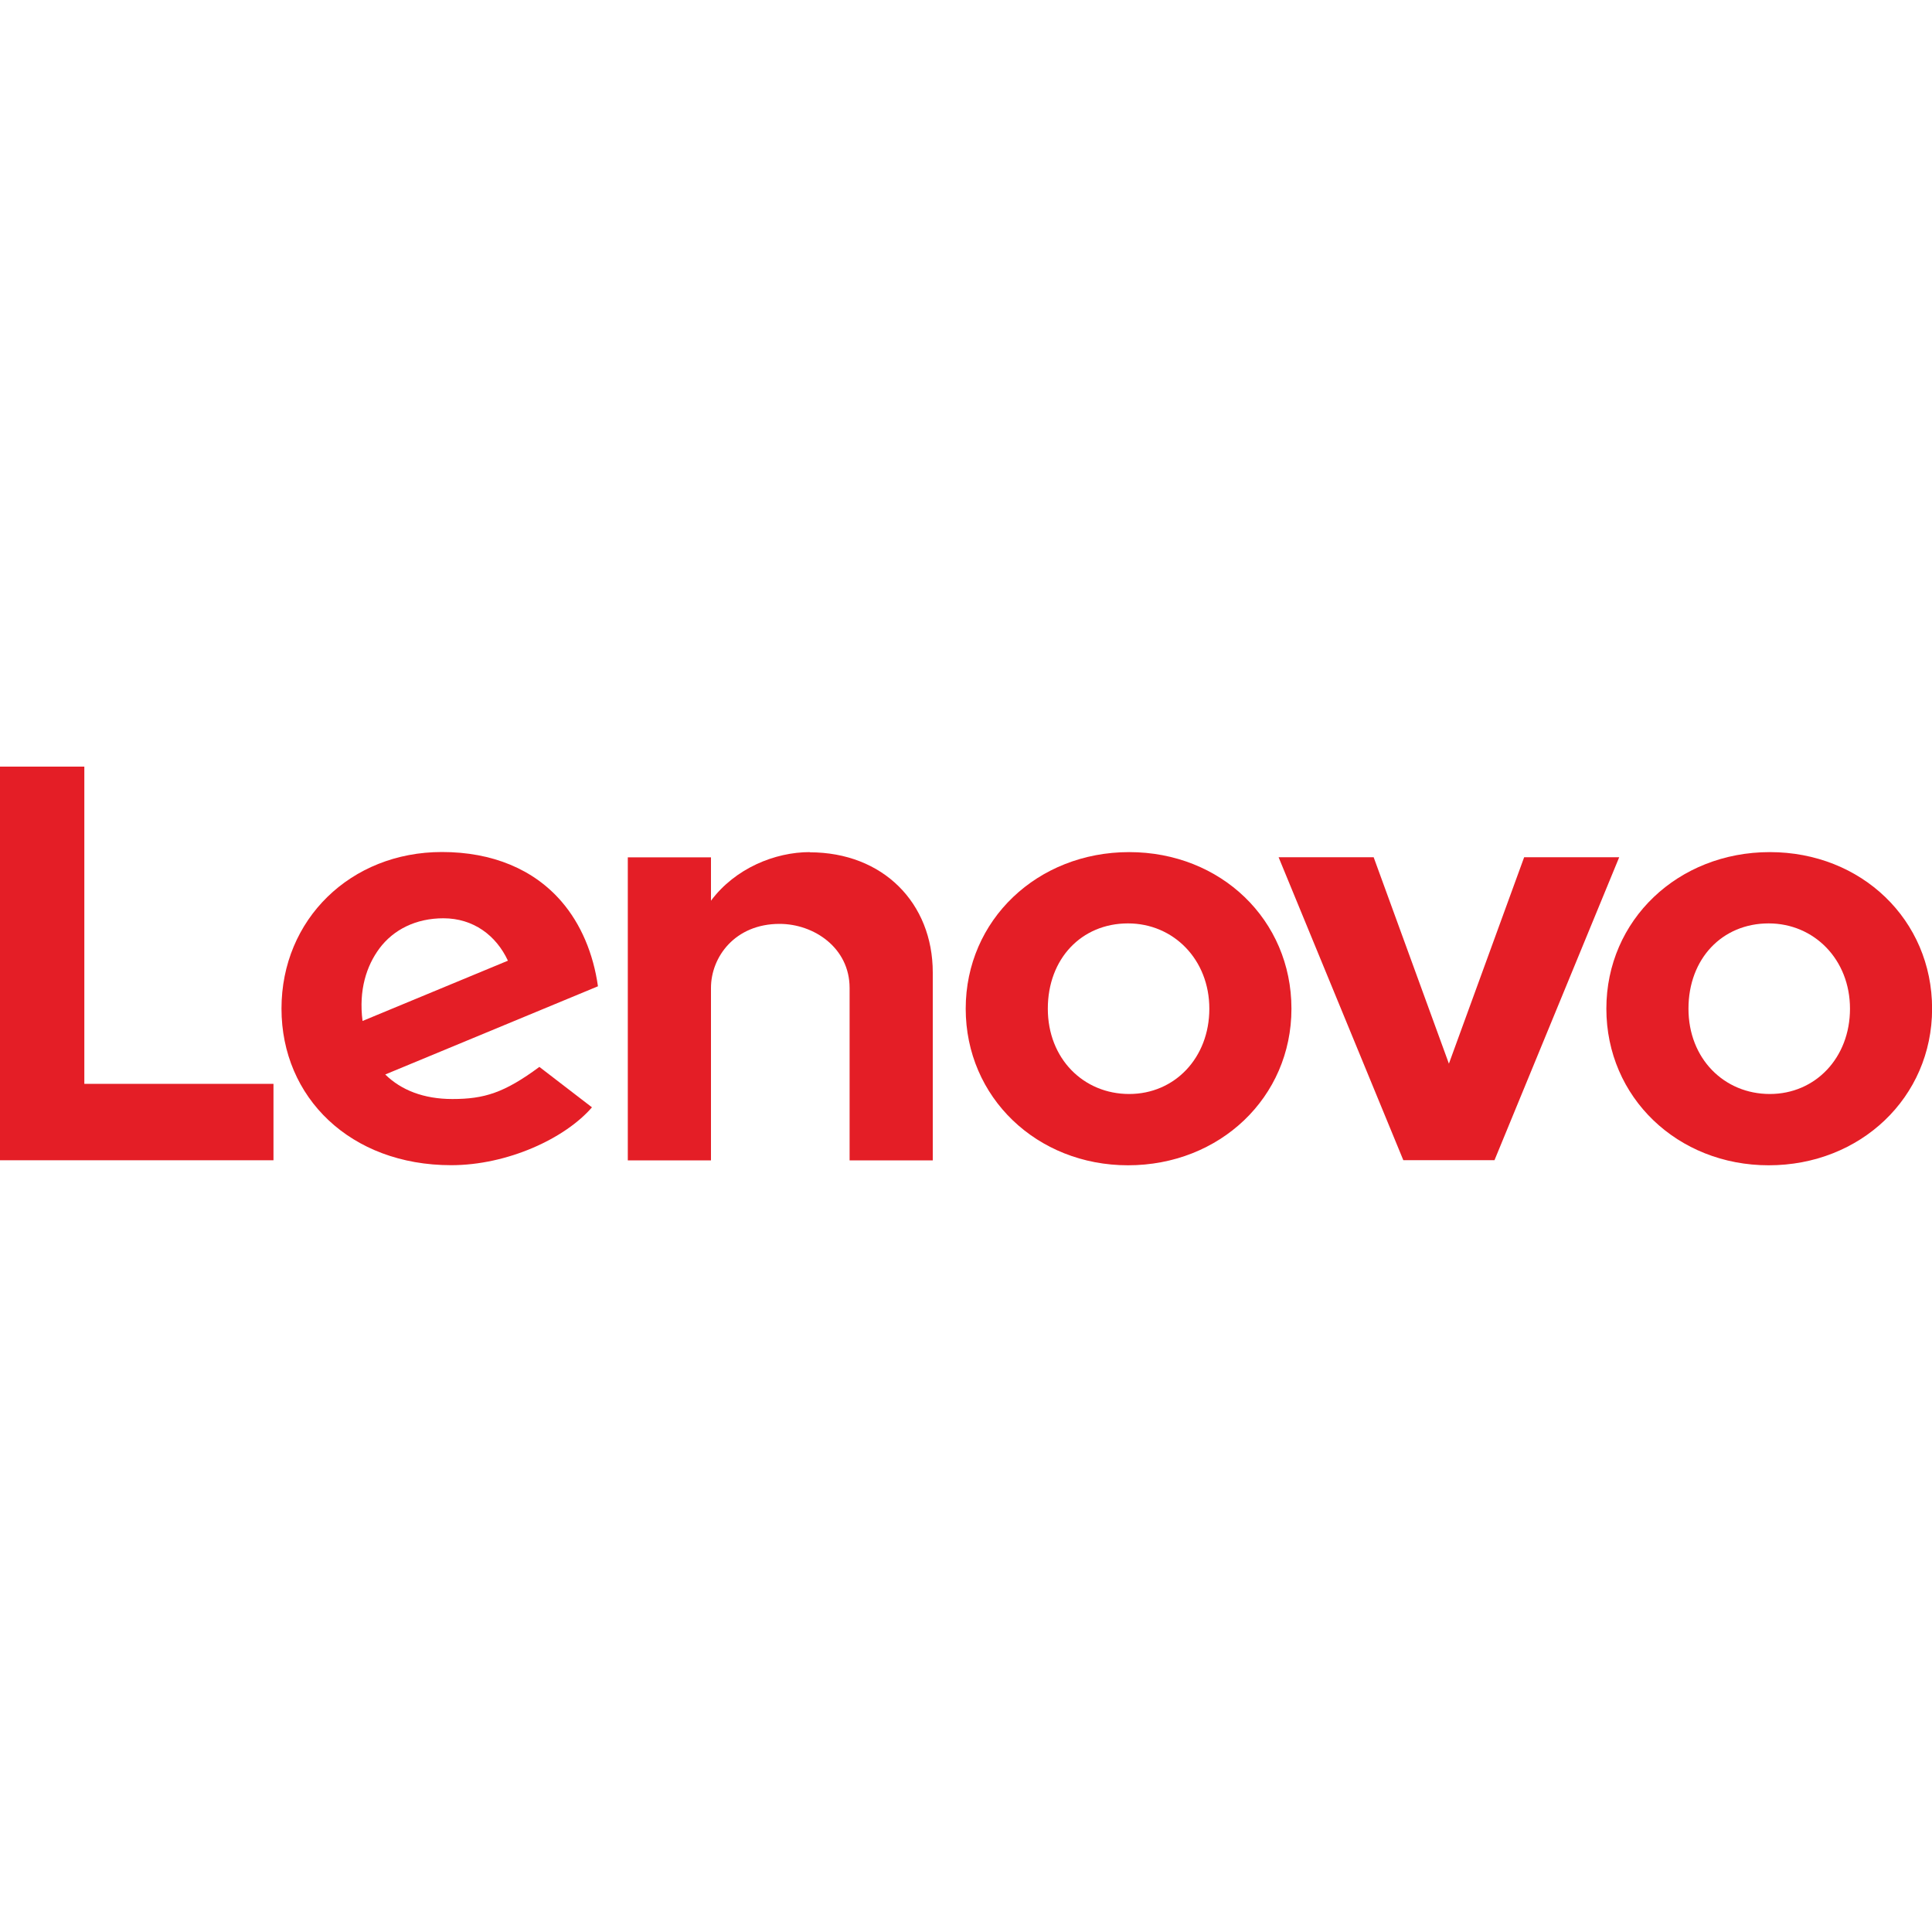
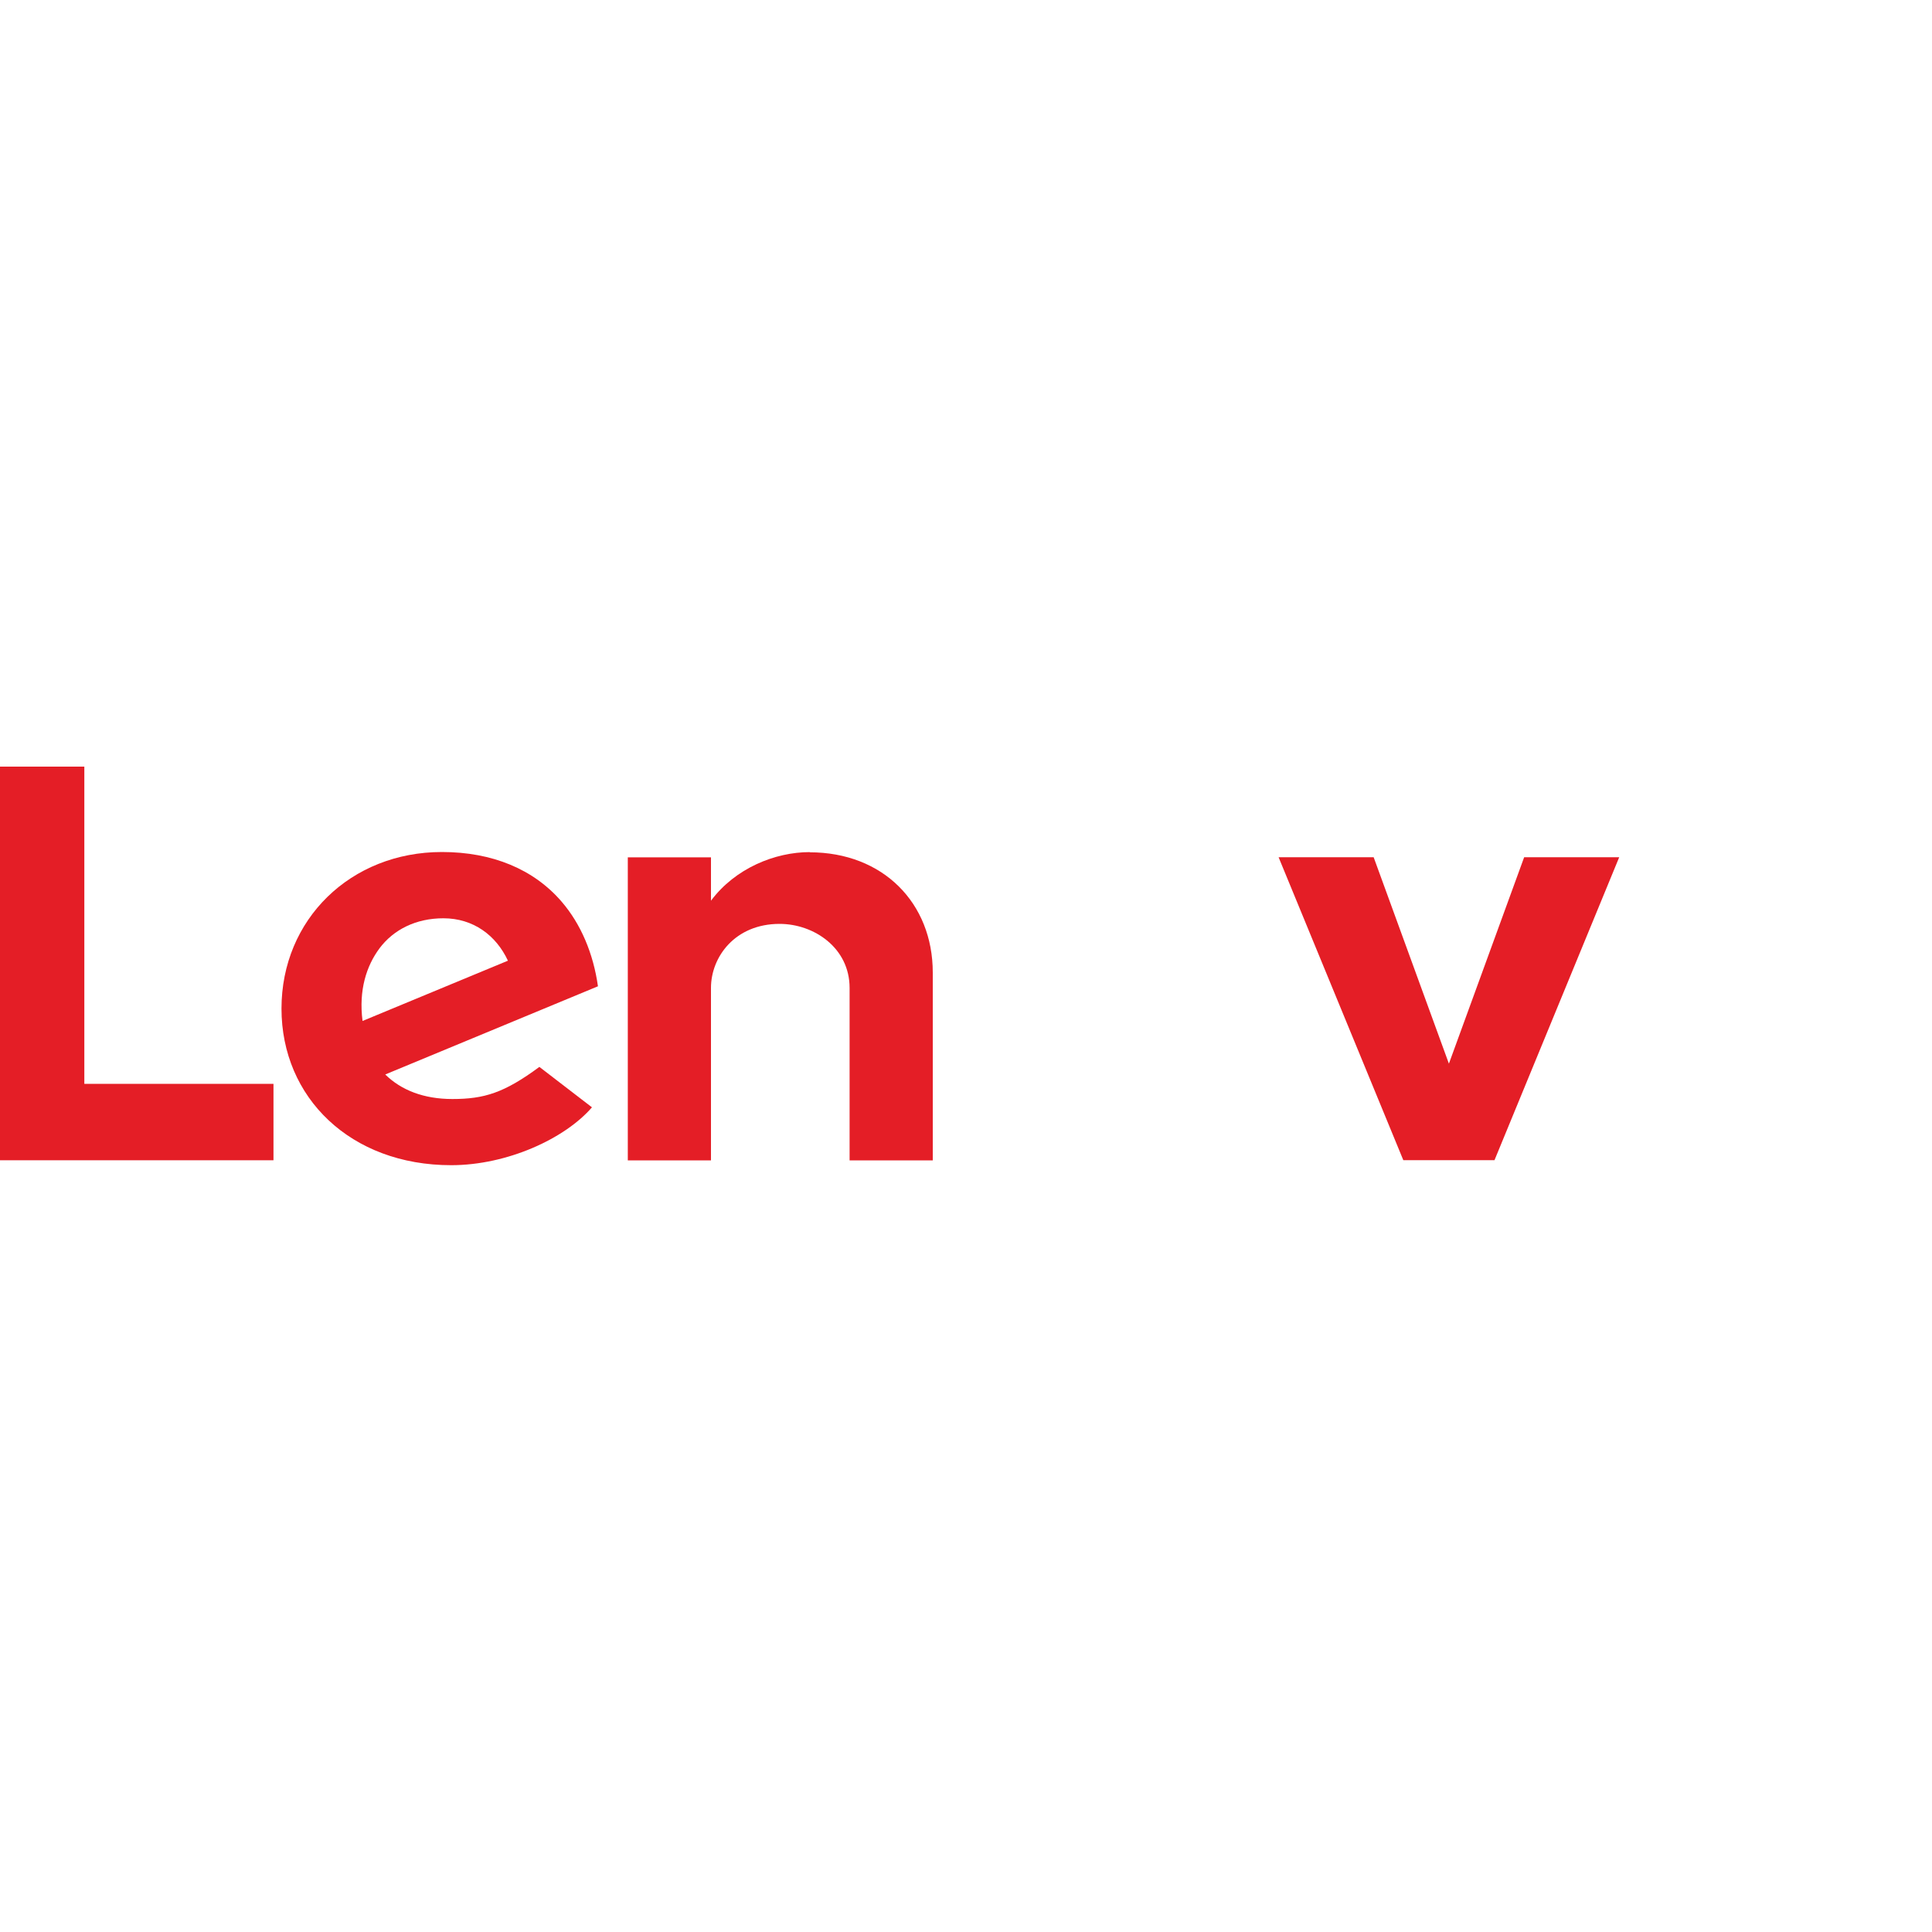
<svg xmlns="http://www.w3.org/2000/svg" id="Layer_1" data-name="Layer 1" viewBox="0 0 200 200">
  <defs>
    <style>
      .cls-1 {
        fill: #e41e26;
      }
    </style>
  </defs>
  <g id="layer1">
    <g id="g23944">
      <g id="g13605">
        <path id="path13607" class="cls-1" d="m83.83,88.21c-3.61,0-7.72,1.67-10.23,5.03h0s0,0,0,0v-4.49s-8.61,0-8.61,0v31.37h8.61v-17.85c0-3.21,2.49-6.63,7.1-6.63,3.56,0,7.25,2.48,7.25,6.63v17.85h8.61v-19.44c0-7.21-5.16-12.45-12.74-12.45" />
      </g>
      <g id="g13609">
        <path id="path13611" class="cls-1" d="m157.78,88.74l-7.79,21.37-7.79-21.37h-9.84l12.91,31.36h9.44l12.91-31.36h-9.84Z" />
      </g>
      <g id="g13613">
        <path id="path13615" class="cls-1" d="m39.27,98.19c1.47-1.97,3.8-3.13,6.63-3.13,3.1,0,5.46,1.77,6.68,4.39l-15.05,6.24c-.41-3.2.41-5.71,1.75-7.51m16.55,12.27c-3.63,2.68-5.7,3.32-9,3.32-2.97,0-5.3-.92-6.95-2.54l22.02-9.13c-.48-3.4-1.77-6.45-3.76-8.76-2.89-3.36-7.18-5.14-12.39-5.14-9.47,0-16.61,6.99-16.61,16.21s7.16,16.21,17.56,16.21c5.83,0,11.79-2.76,14.58-5.99l-5.45-4.19Z" />
      </g>
      <g id="g13617">
        <path id="path13619" class="cls-1" d="m28.31,112.2H8.73v-32.84H0v40.75h28.31v-7.91Z" />
      </g>
      <g id="g13621">
-         <path id="path13623" class="cls-1" d="m183.09,95.59c-4.81,0-8.3,3.65-8.3,8.83s3.7,8.83,8.42,8.83,8.3-3.75,8.3-8.83-3.7-8.83-8.42-8.83m0,25.04c-9.42,0-16.8-7.02-16.8-16.21s7.43-16.21,16.92-16.21,16.8,7.02,16.8,16.21-7.43,16.21-16.91,16.21" />
-       </g>
+         </g>
      <g id="g13625">
-         <path id="path13627" class="cls-1" d="m116.77,95.59c-4.81,0-8.3,3.65-8.3,8.83s3.7,8.83,8.42,8.83,8.3-3.75,8.3-8.83-3.7-8.83-8.42-8.83m0,25.04c-9.42,0-16.8-7.02-16.8-16.21s7.43-16.21,16.92-16.21,16.8,7.02,16.8,16.21-7.43,16.21-16.92,16.21" />
-       </g>
+         </g>
    </g>
  </g>
</svg>